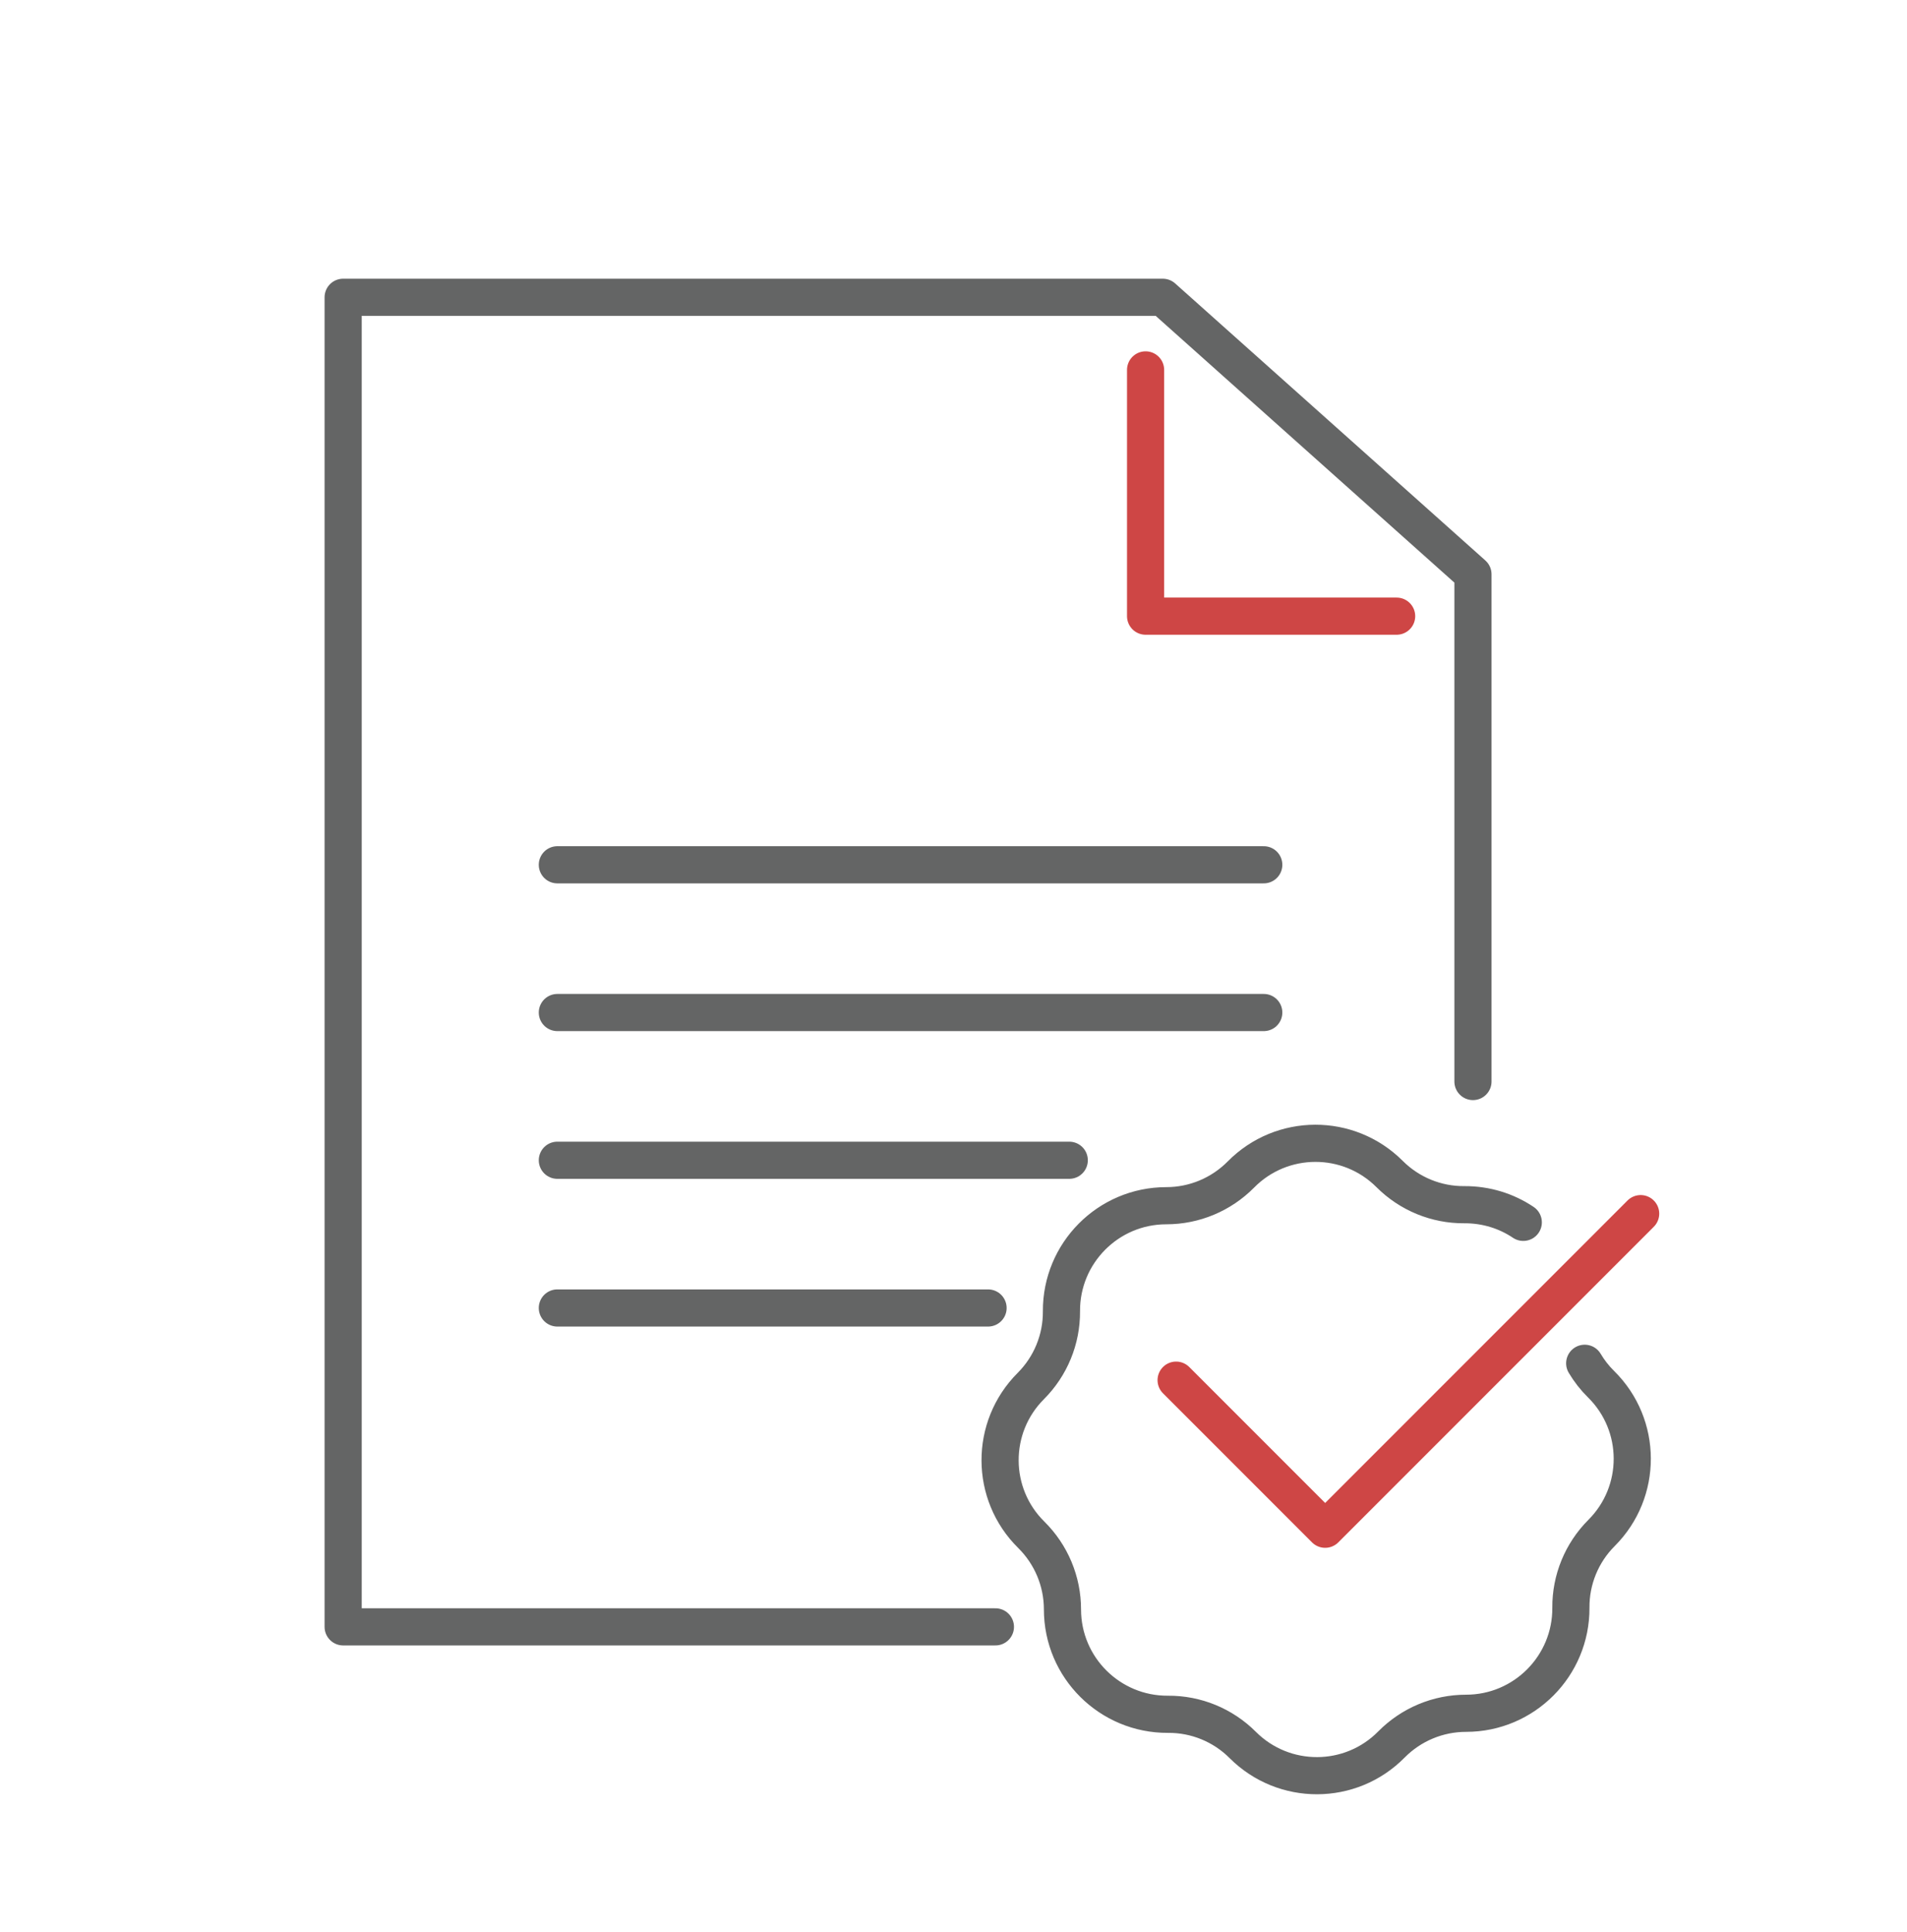
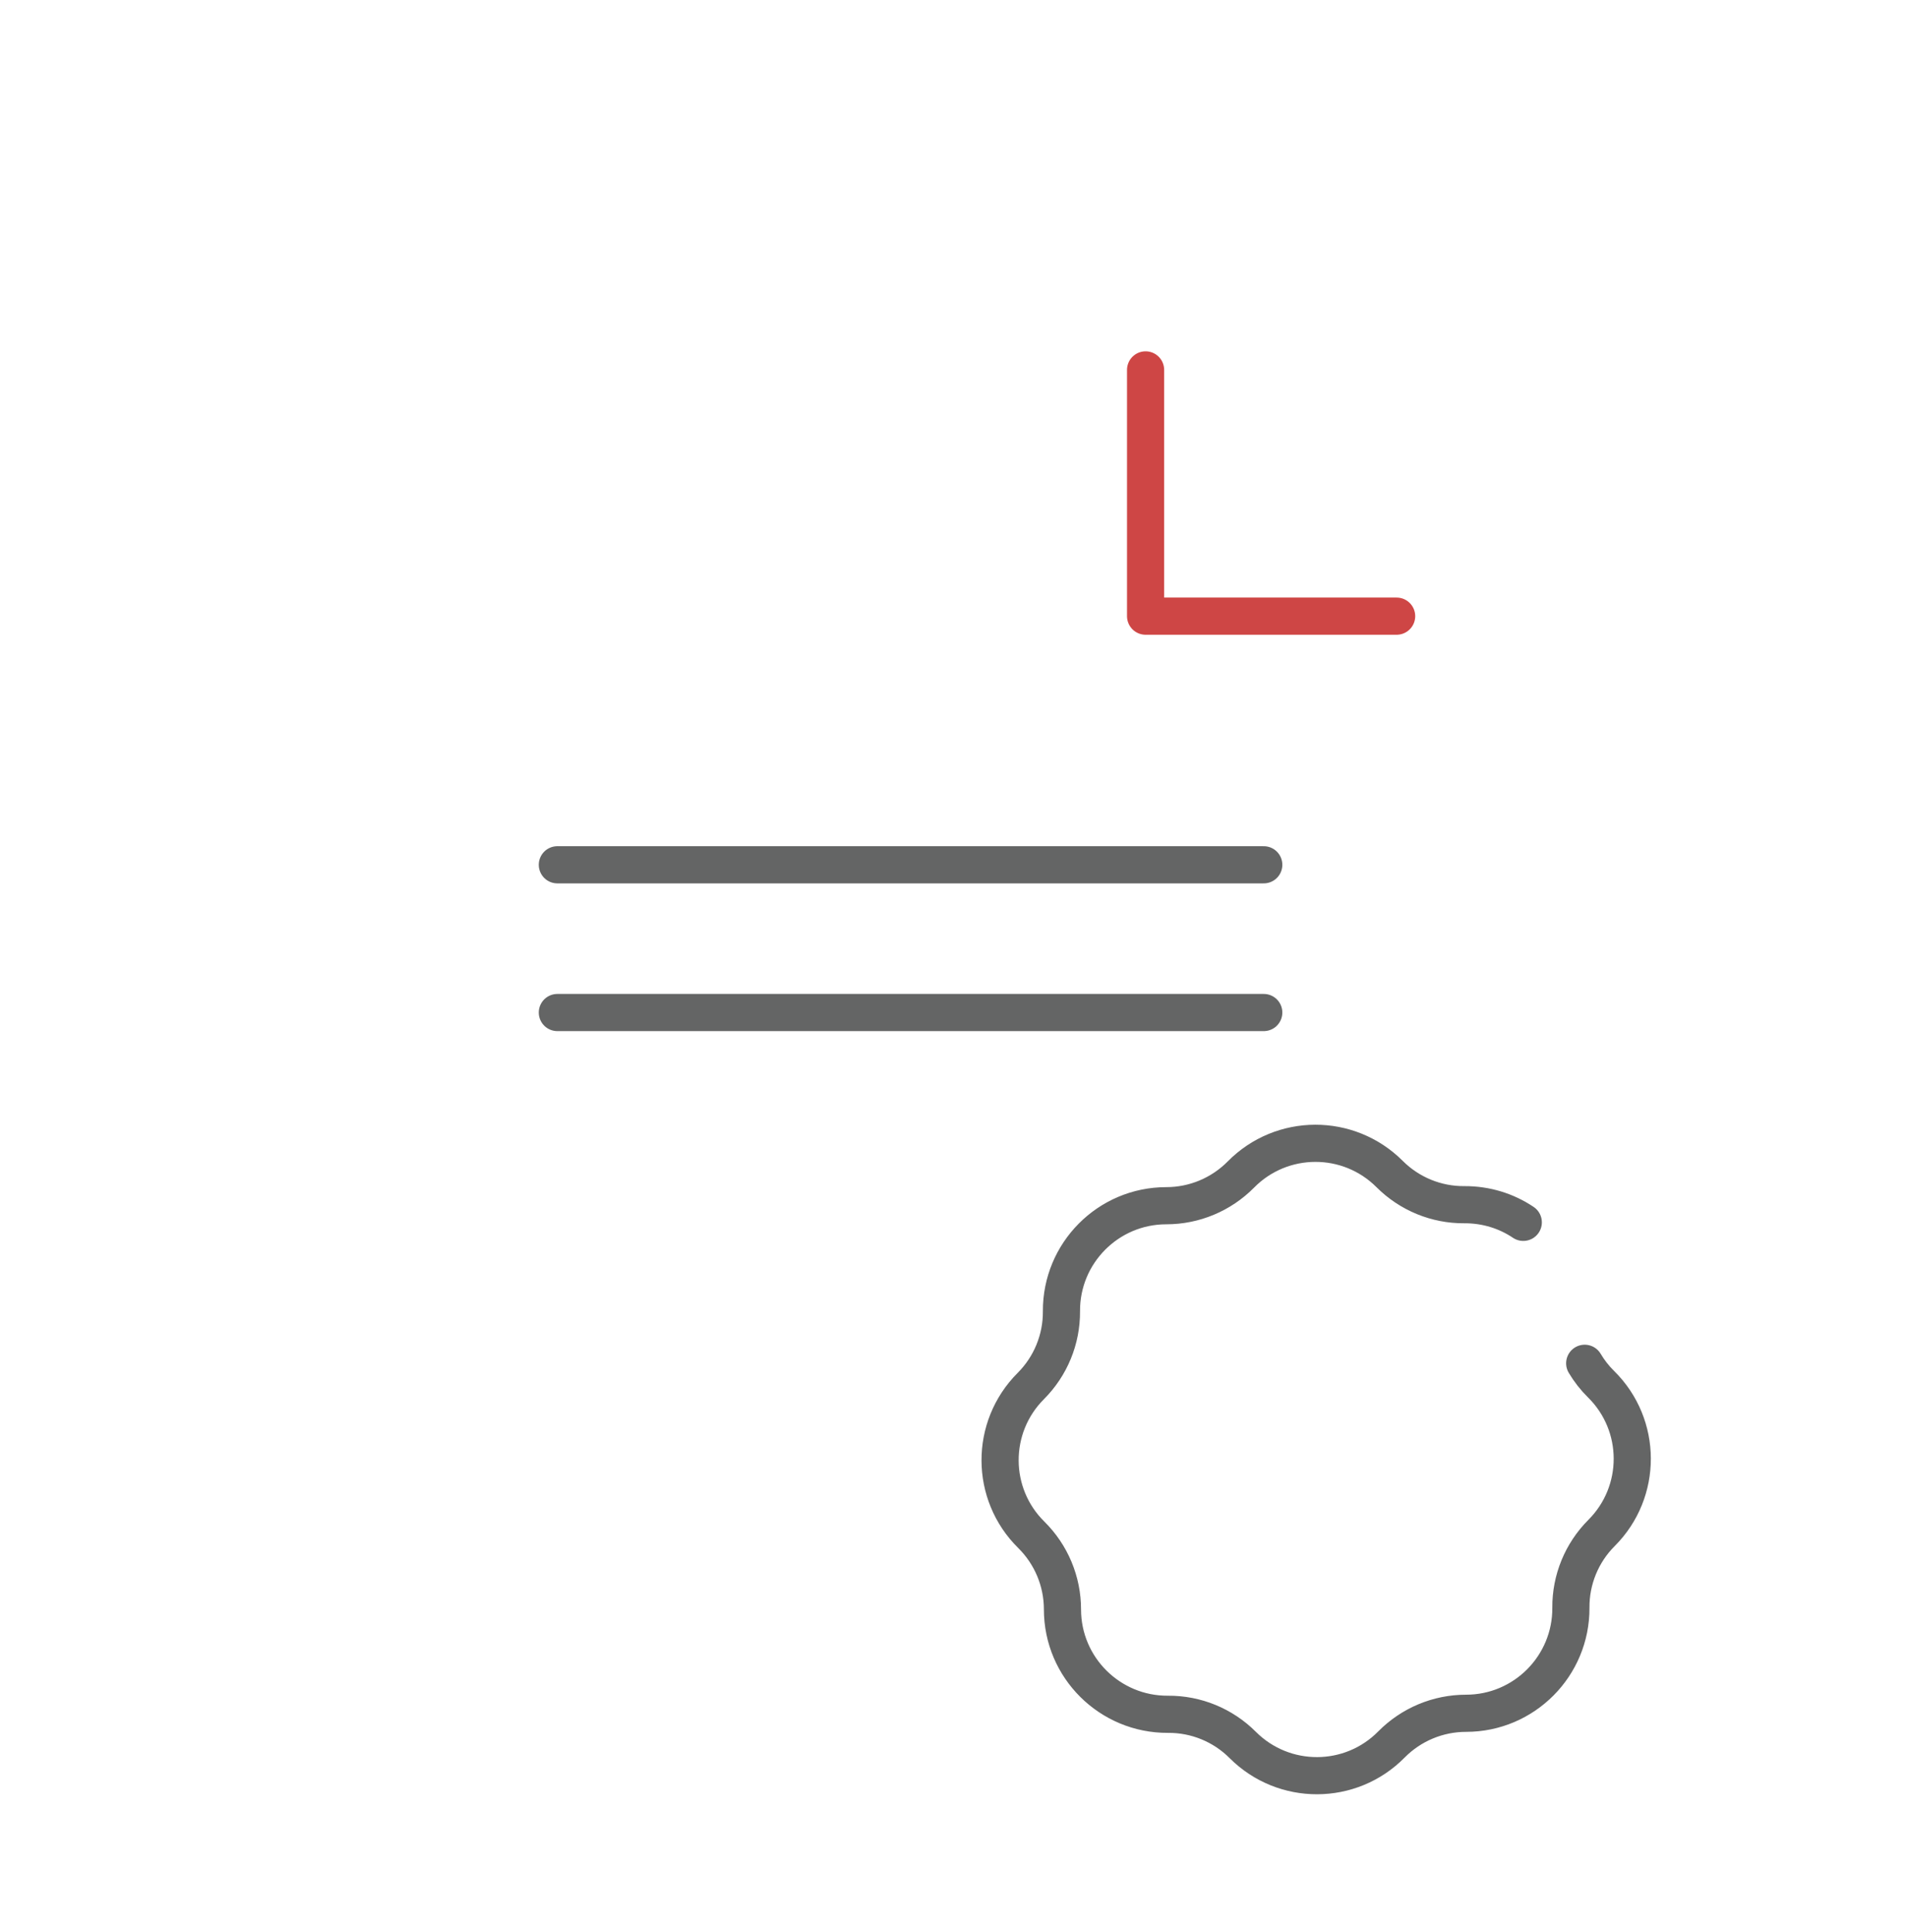
<svg xmlns="http://www.w3.org/2000/svg" fill="none" viewBox="0 0 154 156" height="156" width="154">
  <g clip-path="url(#clip0_22448_98356)">
-     <path stroke-linejoin="round" stroke-linecap="round" stroke-width="3" stroke="#646565" d="M80.384 131.337H27.711V24H93.9L118.949 46.364V87.312" />
    <path stroke-linecap="round" stroke-miterlimit="10" stroke-width="3" stroke="#646565" d="M127.972 110.059C128.337 110.671 128.775 111.237 129.296 111.749C132.638 115.045 132.657 120.433 129.332 123.757C127.734 125.355 126.839 127.529 126.858 129.793C126.885 134.487 123.086 138.314 118.392 138.314C116.128 138.314 113.963 139.218 112.365 140.834C109.069 144.176 103.681 144.195 100.357 140.871C98.759 139.272 96.585 138.378 94.32 138.396C89.627 138.423 85.8 134.624 85.8 129.93C85.8 127.666 84.896 125.501 83.28 123.903C79.938 120.607 79.919 115.219 83.243 111.895C84.841 110.297 85.736 108.123 85.718 105.859C85.691 101.165 89.49 97.338 94.183 97.338C96.448 97.338 98.612 96.434 100.211 94.818C103.507 91.476 108.895 91.457 112.219 94.781C113.817 96.38 115.991 97.275 118.255 97.256C120.018 97.247 121.652 97.768 123.013 98.681" />
-     <path stroke-linejoin="round" stroke-linecap="round" stroke-width="3" stroke="#CE4645" d="M94.977 111.42L107.013 123.456L132.491 97.978" />
    <path stroke-linejoin="round" stroke-linecap="round" stroke-width="3" stroke="#CE4645" d="M92.512 29.862V49.743H112.785" />
    <path stroke-linejoin="round" stroke-linecap="round" stroke-width="3" stroke="#646565" d="M45.008 69.815H102.055" />
    <path stroke-linejoin="round" stroke-linecap="round" stroke-width="3" stroke="#646565" d="M45.008 81.742H102.055" />
-     <path stroke-linejoin="round" stroke-linecap="round" stroke-width="3" stroke="#646565" d="M45.008 93.668H86.348" />
-     <path stroke-linejoin="round" stroke-linecap="round" stroke-width="3" stroke="#646565" d="M45.008 105.594H79.791" />
  </g>
  <defs>
    <clipPath id="clip0_22448_98356">
      <rect fill="white" height="156" width="154" />
    </clipPath>
  </defs>
</svg>